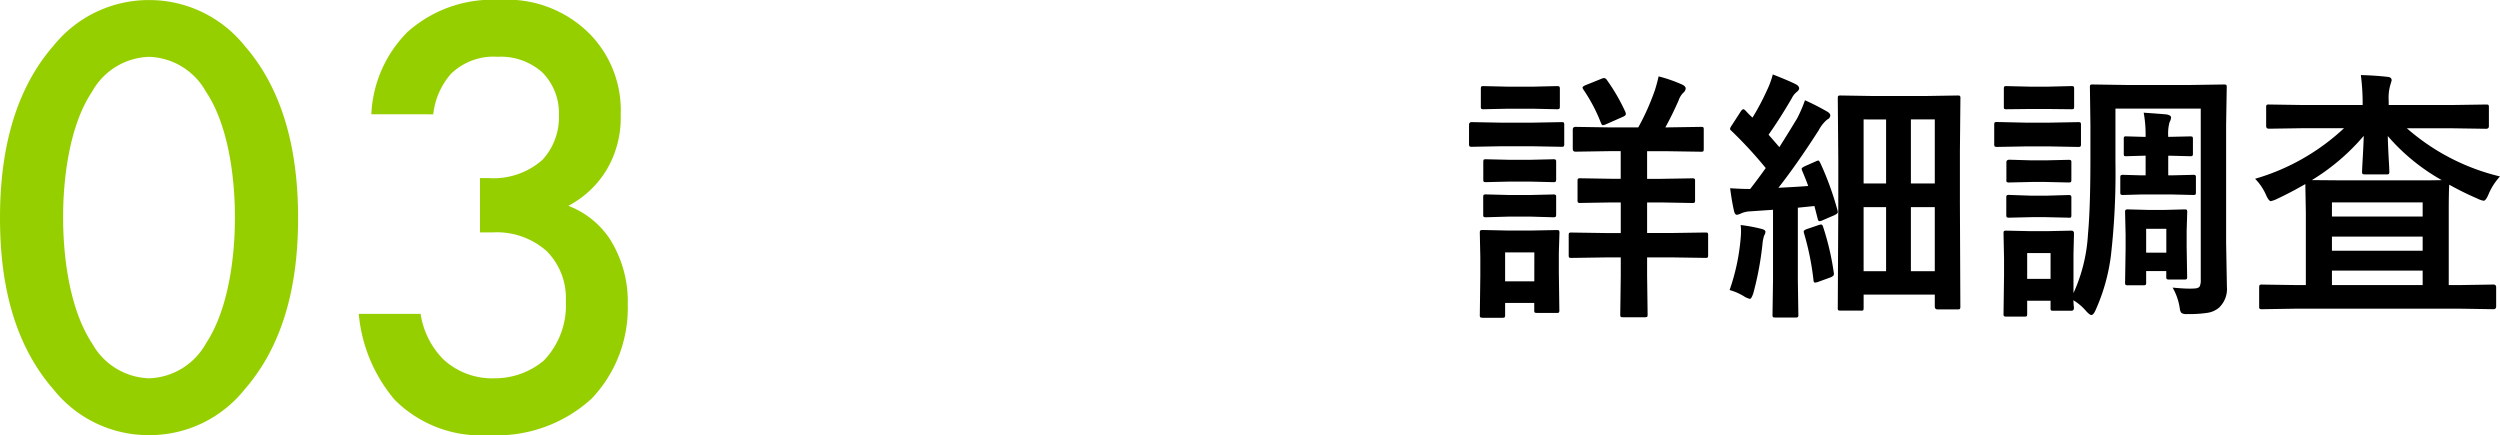
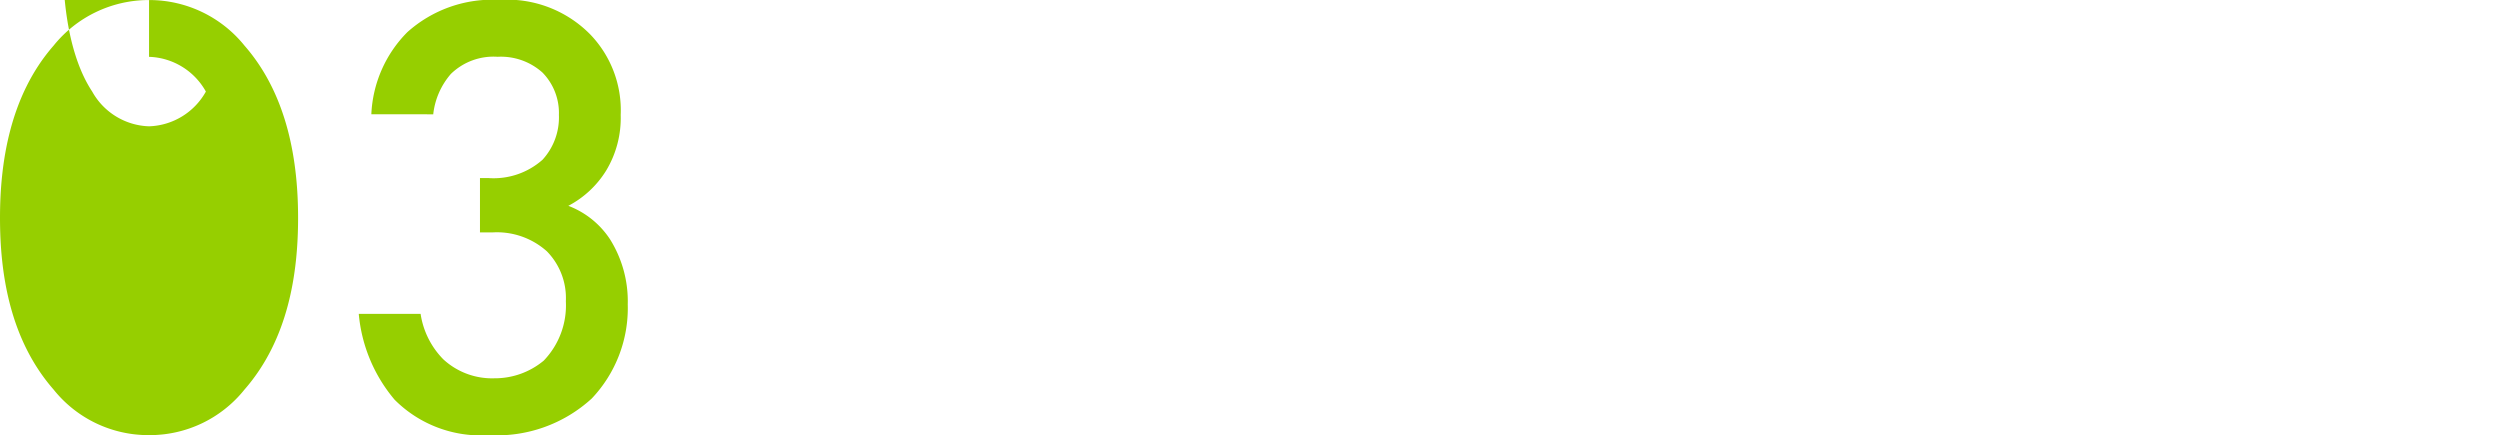
<svg xmlns="http://www.w3.org/2000/svg" width="190.012" height="33.072">
-   <path fill="#96cf00" d="M11.328 33.072a9.223 9.223 0 0 0 7.248-3.456c3.36-3.84 4.08-8.88 4.08-13.056 0-4.128-.72-9.264-4.08-13.1A9.293 9.293 0 0 0 11.328.004 9.293 9.293 0 0 0 4.08 3.46C.72 7.3 0 12.436 0 16.56c0 4.176.72 9.216 4.08 13.056a9.223 9.223 0 0 0 7.248 3.456Zm0-28.752a5.129 5.129 0 0 1 4.32 2.64c1.776 2.64 2.208 6.768 2.208 9.552 0 2.832-.432 6.912-2.208 9.6a5.129 5.129 0 0 1-4.32 2.64 5.129 5.129 0 0 1-4.32-2.64c-1.776-2.688-2.212-6.768-2.212-9.6 0-2.784.432-6.912 2.208-9.552a5.129 5.129 0 0 1 4.324-2.64Zm21.6 4.368a5.6 5.6 0 0 1 1.344-3.072 4.641 4.641 0 0 1 3.552-1.3 4.724 4.724 0 0 1 3.408 1.2 4.386 4.386 0 0 1 1.248 3.216 4.765 4.765 0 0 1-1.248 3.412 5.6 5.6 0 0 1-4.08 1.392h-.672v4.128h.96a5.692 5.692 0 0 1 4.128 1.44 5.074 5.074 0 0 1 1.44 3.792 6.051 6.051 0 0 1-1.68 4.512 5.8 5.8 0 0 1-3.744 1.344 5.464 5.464 0 0 1-3.888-1.44 6.228 6.228 0 0 1-1.728-3.456h-4.7a11.7 11.7 0 0 0 2.728 6.528 9.236 9.236 0 0 0 7.156 2.688 10.678 10.678 0 0 0 7.824-2.784 9.984 9.984 0 0 0 2.736-7.152 8.878 8.878 0 0 0-1.344-4.944 6.585 6.585 0 0 0-3.172-2.548 7.438 7.438 0 0 0 2.88-2.688 7.739 7.739 0 0 0 1.1-4.224 8.307 8.307 0 0 0-2.3-6.1 8.859 8.859 0 0 0-6.912-2.64 9.674 9.674 0 0 0-7.004 2.452 9.428 9.428 0 0 0-2.736 6.24Z" />
-   <path d="M126.204 15.386h-1.016v2.324h1.816l2.607-.039q.156 0 .186.039a.336.336 0 0 1 .029.176v1.5a.294.294 0 0 1-.034.181.294.294 0 0 1-.181.034l-2.607-.039h-1.816v1.382l.039 2.939q0 .166-.039.2a.462.462 0 0 1-.205.029h-1.621q-.156 0-.186-.039a.365.365 0 0 1-.029-.186l.039-2.943v-1.379h-1.142l-2.6.039q-.156 0-.186-.039a.336.336 0 0 1-.029-.176v-1.5q0-.156.039-.186a.336.336 0 0 1 .176-.029l2.6.039h1.142v-2.327h-.664l-2.393.039a.309.309 0 0 1-.2-.039.336.336 0 0 1-.029-.176v-1.445q0-.156.039-.186a.365.365 0 0 1 .186-.029l2.393.039h.664v-2.1h-.9l-2.539.039q-.205 0-.205-.225V9.858q0-.215.205-.215l2.539.039h2.236a18.2 18.2 0 0 0 1.26-2.822q.176-.557.283-1.055a10.958 10.958 0 0 1 1.816.635q.244.127.244.283a.483.483 0 0 1-.2.342 1.53 1.53 0 0 0-.342.576q-.5 1.133-1.006 2.041h.166l2.539-.039q.156 0 .186.039a.336.336 0 0 1 .029.176v1.445q0 .166-.039.2a.336.336 0 0 1-.176.029l-2.539-.039h-1.551v2.1h1.016l2.4-.039a.309.309 0 0 1 .2.039.336.336 0 0 1 .029.176v1.445a.294.294 0 0 1-.034.181.318.318 0 0 1-.19.034Zm-7.686 8.174a.309.309 0 0 1-.039.2.365.365 0 0 1-.183.024h-1.457q-.166 0-.2-.039a.365.365 0 0 1-.029-.186v-.536h-2.214v.9a.309.309 0 0 1-.039.2.365.365 0 0 1-.186.029h-1.454q-.176 0-.215-.049a.305.305 0 0 1-.029-.176l.039-3v-1.342l-.039-1.875q0-.166.049-.2a.394.394 0 0 1 .2-.029l1.816.039h1.92l1.838-.035q.166 0 .2.039a.365.365 0 0 1 .029.186l-.046 1.534v1.436Zm-1.9-4.375h-2.222v2.2h2.218Zm-2.622-9.864h2.54l2.139-.039q.156 0 .186.039a.336.336 0 0 1 .029.176v1.426a.332.332 0 0 1-.039.205.336.336 0 0 1-.176.029l-2.139-.039h-2.54l-2.148.039q-.137 0-.166-.049a.365.365 0 0 1-.029-.186V9.496q0-.215.2-.215Zm.6-2.734h1.92l1.797-.043q.176 0 .205.039a.266.266 0 0 1 .039.176v1.328q0 .156-.049.186a.394.394 0 0 1-.2.029l-1.8-.039h-1.912l-1.816.039a.309.309 0 0 1-.2-.039.336.336 0 0 1-.029-.176V6.759q0-.156.039-.186a.365.365 0 0 1 .186-.029Zm.055 5.557h1.7l1.68-.039a.356.356 0 0 1 .215.039.336.336 0 0 1 .029.176v1.309q0 .156-.049.186a.394.394 0 0 1-.2.029l-1.676-.04h-1.7l-1.7.039q-.154.001-.184-.039a.336.336 0 0 1-.029-.176v-1.309q0-.156.039-.186a.336.336 0 0 1 .176-.029Zm0 2.676h1.7l1.68-.039a.356.356 0 0 1 .215.039.365.365 0 0 1 .029.186v1.278q0 .156-.049.2a.394.394 0 0 1-.2.029l-1.68-.049h-1.7l-1.7.049q-.156 0-.186-.039a.365.365 0 0 1-.029-.186v-1.283q0-.166.039-.2a.336.336 0 0 1 .176-.029Zm7.08-8.838a.521.521 0 0 1 .186-.049.263.263 0 0 1 .2.127 14.408 14.408 0 0 1 1.416 2.441.531.531 0 0 1 .039.166q0 .117-.234.215l-1.279.566a.742.742 0 0 1-.234.068q-.078 0-.146-.176a12.528 12.528 0 0 0-1.338-2.539.333.333 0 0 1-.059-.146q0-.078.215-.176Zm19.688 17.626h-1.514q-.166 0-.2-.039a.365.365 0 0 1-.025-.185l.039-7.64V12.16l-.039-4.687q0-.156.039-.186a.365.365 0 0 1 .186-.029l2.432.039h3.994l2.441-.039q.166 0 .2.039a.336.336 0 0 1 .029.176l-.039 4.043v3.906l.034 7.864a.309.309 0 0 1-.039.2.336.336 0 0 1-.176.029h-1.522q-.205 0-.205-.225v-.9h-5.41v1q0 .166-.039.2a.365.365 0 0 1-.186.018Zm5.635-14.531h-1.817v4.867h1.816Zm-1.817 11.533h1.816v-4.866h-1.816Zm-3.594 0h1.709v-4.866h-1.709Zm0-11.533v4.867h1.709V9.081Zm-3.281 3.33a22.779 22.779 0 0 1 1.3 3.594.668.668 0 0 1 .02.127q0 .107-.273.234l-.928.4a.521.521 0 0 1-.186.049q-.107 0-.146-.205l-.244-.947-1.26.127v5.5l.039 2.617a.309.309 0 0 1-.039.2.336.336 0 0 1-.176.029h-1.535q-.156 0-.186-.039a.365.365 0 0 1-.029-.186l.039-2.617v-5.346l-1.7.117a1.9 1.9 0 0 0-.742.166 1.264 1.264 0 0 1-.3.1q-.166 0-.234-.342-.166-.752-.283-1.68.84.059 1.523.059.635-.82 1.182-1.592a31.789 31.789 0 0 0-2.608-2.828q-.107-.088-.107-.156a.74.74 0 0 1 .137-.264l.674-1.045q.117-.176.205-.176.059 0 .176.117a6.471 6.471 0 0 0 .518.518 18.4 18.4 0 0 0 1.084-2.041 6.782 6.782 0 0 0 .459-1.24q1.221.479 1.738.742.264.137.264.322 0 .117-.176.264a1.354 1.354 0 0 0-.381.479q-.947 1.621-1.768 2.773.791.908.82.947.635-1 1.348-2.178a10.6 10.6 0 0 0 .6-1.387 18.5 18.5 0 0 1 1.68.859q.244.137.244.3a.346.346 0 0 1-.225.3 2.649 2.649 0 0 0-.654.82q-1.68 2.617-3.066 4.375 1.543-.078 2.266-.137-.137-.4-.459-1.162a.444.444 0 0 1-.039-.146q0-.078.254-.2l.82-.361a.6.6 0 0 1 .205-.068q.051.013.149.208Zm-6.904 9.637a15.9 15.9 0 0 0 .83-3.818q.039-.41.039-.664a3.863 3.863 0 0 0-.029-.459 12.245 12.245 0 0 1 1.543.283q.342.078.342.234a.587.587 0 0 1-.1.283 2.908 2.908 0 0 0-.127.654 23.87 23.87 0 0 1-.693 3.721q-.146.439-.264.439a1.545 1.545 0 0 1-.479-.215 4.254 4.254 0 0 0-1.062-.458Zm6.777-4.941a.62.62 0 0 1 .176-.039q.107 0 .166.215a20.266 20.266 0 0 1 .8 3.447q.01.078.01.1 0 .156-.254.254l-.937.342a.938.938 0 0 1-.244.059q-.1 0-.117-.176a20.537 20.537 0 0 0-.723-3.584.549.549 0 0 1-.02-.127q0-.1.244-.186Zm19.395 6.291q0 .225-.2.225h-1.353q-.166 0-.2-.039a.365.365 0 0 1-.025-.186v-.537h-1.777v.977q0 .166-.039.2a.365.365 0 0 1-.186.029h-1.338a.332.332 0 0 1-.205-.039.365.365 0 0 1-.029-.186l.039-2.92v-1.284l-.039-1.875q0-.166.039-.2a.462.462 0 0 1 .205-.029l1.816.039h1.23l1.865-.039q.2 0 .2.225l-.039 1.543v2.982a12.443 12.443 0 0 0 1.102-4.482q.186-1.992.186-5.781V9.478l-.039-2.842q0-.156.039-.186a.365.365 0 0 1 .186-.029l2.6.039h4.746l2.6-.039q.166 0 .2.039a.336.336 0 0 1 .029.176l-.047 2.842v9l.059 3.311a1.958 1.958 0 0 1-.605 1.6 1.78 1.78 0 0 1-.83.381 9.212 9.212 0 0 1-1.582.1.741.741 0 0 1-.43-.078.589.589 0 0 1-.132-.34 4.408 4.408 0 0 0-.547-1.592q.83.078 1.309.078.156 0 .293-.01.352 0 .459-.166a1.132 1.132 0 0 0 .078-.508v-13h-6.484v4.063a55.553 55.553 0 0 1-.342 7.09 14.52 14.52 0 0 1-1.146 4.114q-.176.42-.342.42-.127 0-.4-.3a3.93 3.93 0 0 0-.967-.82q.01.244.029.43l.014.143Zm-1.777-4.16h-1.778v1.963h1.777Zm10.38 1.787a.318.318 0 0 1-.034.19.294.294 0 0 1-.181.034h-1.142a.309.309 0 0 1-.2-.039.365.365 0 0 1-.029-.186v-.42h-1.529v.859a.318.318 0 0 1-.034.19.318.318 0 0 1-.19.034h-1.143a.332.332 0 0 1-.205-.039.365.365 0 0 1-.029-.186l.039-2.578v-1.072l-.04-1.664q0-.166.049-.2a.394.394 0 0 1 .2-.029l1.475.039h1.3l1.484-.039q.156 0 .186.039a.365.365 0 0 1 .029.186l-.043 1.384v1.2Zm-1.582-3.633h-1.533v1.816h1.533Zm1.807-7.021q.156 0 .186.039a.365.365 0 0 1 .029.186v1.052a.309.309 0 0 1-.039.2.336.336 0 0 1-.176.029l-1.582-.039h-.08v1.494h.234l1.641-.039a.309.309 0 0 1 .2.039.336.336 0 0 1 .029.176v1.1q0 .156-.039.186a.365.365 0 0 1-.186.029l-1.641-.039h-2.258l-1.38.039a.356.356 0 0 1-.215-.039.336.336 0 0 1-.029-.176v-1.1q0-.156.049-.186a.394.394 0 0 1 .2-.029l1.377.039h.3v-1.494h-.127l-1.338.039q-.156 0-.176-.039a.527.527 0 0 1-.02-.186v-1.055a.36.36 0 0 1 .029-.2.279.279 0 0 1 .166-.029l1.338.039h.127v-.039a9.438 9.438 0 0 0-.146-1.8q1.523.107 1.758.137.322.068.322.225a.905.905 0 0 1-.117.371 3.236 3.236 0 0 0-.1 1.045v.059h.078Zm-12.52-1.045h1.858l2.139-.039a.309.309 0 0 1 .2.039.365.365 0 0 1 .029.186v1.416a.356.356 0 0 1-.039.215.365.365 0 0 1-.186.029l-2.143-.04h-1.858l-2.139.039q-.166 0-.2-.049a.394.394 0 0 1-.029-.2V9.502q0-.166.039-.2a.365.365 0 0 1 .186-.029Zm.4-2.734h1.258l1.819-.044a.309.309 0 0 1 .2.039.336.336 0 0 1 .029.176v1.338q0 .156-.049.186a.438.438 0 0 1-.176.02l-1.816-.02h-1.26l-1.826.02a.332.332 0 0 1-.186-.029.305.305 0 0 1-.029-.176V6.76q0-.156.039-.186a.336.336 0 0 1 .171-.03Zm.078 5.6h1.074l1.7-.039a.356.356 0 0 1 .215.039.279.279 0 0 1 .029.166v1.3q0 .156-.039.186a.462.462 0 0 1-.205.029l-1.7-.039h-1.073l-1.7.039a.309.309 0 0 1-.2-.039.336.336 0 0 1-.021-.186v-1.3q0-.205.225-.205Zm0 2.686h1.074l1.7-.049a.356.356 0 0 1 .215.039.365.365 0 0 1 .029.186v1.279q0 .166-.039.2a.462.462 0 0 1-.205.015l-1.7-.039h-1.073l-1.7.039a.309.309 0 0 1-.2-.039.365.365 0 0 1-.029-.186v-1.275a.309.309 0 0 1 .039-.2.365.365 0 0 1 .186-.029Zm20.645-5.13-2.607.039q-.215 0-.215-.2V8.177a.332.332 0 0 1 .039-.205.336.336 0 0 1 .176-.029l2.607.039h4.512v-.059a16.812 16.812 0 0 0-.137-2.217q1.113.029 2.041.137.3.029.3.264 0 .02-.107.371a3.526 3.526 0 0 0-.117 1.182v.322h4.8l2.6-.039q.156 0 .186.039a.43.43 0 0 1 .029.2v1.406q0 .2-.215.2l-2.6-.039h-3.421a16.577 16.577 0 0 0 7.08 3.662 4.57 4.57 0 0 0-.859 1.328q-.215.518-.381.518a1.565 1.565 0 0 1-.459-.156 22.749 22.749 0 0 1-2.158-1.064q-.039.557-.039 2.09v5.538h.938l2.461-.039q.205 0 .205.215v1.445q0 .215-.205.215l-2.462-.039h-12.657l-2.46.039a.309.309 0 0 1-.2-.039.336.336 0 0 1-.029-.176v-1.442q0-.156.049-.186a.305.305 0 0 1 .176-.029l2.464.036h.859v-5.547l-.039-2.129q-1.133.654-2.139 1.123a2.115 2.115 0 0 1-.479.176q-.166 0-.381-.5a4.086 4.086 0 0 0-.82-1.2 16.7 16.7 0 0 0 6.76-3.844Zm.654 3.945 2.383.02h5.2q1.9 0 2.285-.02a15.277 15.277 0 0 1-4.1-3.35q.01.605.068 1.68.049.82.049 1.006a.309.309 0 0 1-.039.2.336.336 0 0 1-.176.029h-1.626q-.166 0-.2-.039a.365.365 0 0 1-.029-.186q0-.156.059-1.182.049-.908.068-1.523a16.29 16.29 0 0 1-3.941 3.363Zm1.524 7.976h6.895v-1.1h-6.895Zm6.895-6.279h-6.895v1.074h6.895Zm-6.895 3.672h6.895v-1.075h-6.895Z" />
+   <path fill="#96cf00" d="M11.328 33.072a9.223 9.223 0 0 0 7.248-3.456c3.36-3.84 4.08-8.88 4.08-13.056 0-4.128-.72-9.264-4.08-13.1A9.293 9.293 0 0 0 11.328.004 9.293 9.293 0 0 0 4.08 3.46C.72 7.3 0 12.436 0 16.56c0 4.176.72 9.216 4.08 13.056a9.223 9.223 0 0 0 7.248 3.456Zm0-28.752a5.129 5.129 0 0 1 4.32 2.64a5.129 5.129 0 0 1-4.32 2.64 5.129 5.129 0 0 1-4.32-2.64c-1.776-2.688-2.212-6.768-2.212-9.6 0-2.784.432-6.912 2.208-9.552a5.129 5.129 0 0 1 4.324-2.64Zm21.6 4.368a5.6 5.6 0 0 1 1.344-3.072 4.641 4.641 0 0 1 3.552-1.3 4.724 4.724 0 0 1 3.408 1.2 4.386 4.386 0 0 1 1.248 3.216 4.765 4.765 0 0 1-1.248 3.412 5.6 5.6 0 0 1-4.08 1.392h-.672v4.128h.96a5.692 5.692 0 0 1 4.128 1.44 5.074 5.074 0 0 1 1.44 3.792 6.051 6.051 0 0 1-1.68 4.512 5.8 5.8 0 0 1-3.744 1.344 5.464 5.464 0 0 1-3.888-1.44 6.228 6.228 0 0 1-1.728-3.456h-4.7a11.7 11.7 0 0 0 2.728 6.528 9.236 9.236 0 0 0 7.156 2.688 10.678 10.678 0 0 0 7.824-2.784 9.984 9.984 0 0 0 2.736-7.152 8.878 8.878 0 0 0-1.344-4.944 6.585 6.585 0 0 0-3.172-2.548 7.438 7.438 0 0 0 2.88-2.688 7.739 7.739 0 0 0 1.1-4.224 8.307 8.307 0 0 0-2.3-6.1 8.859 8.859 0 0 0-6.912-2.64 9.674 9.674 0 0 0-7.004 2.452 9.428 9.428 0 0 0-2.736 6.24Z" />
</svg>